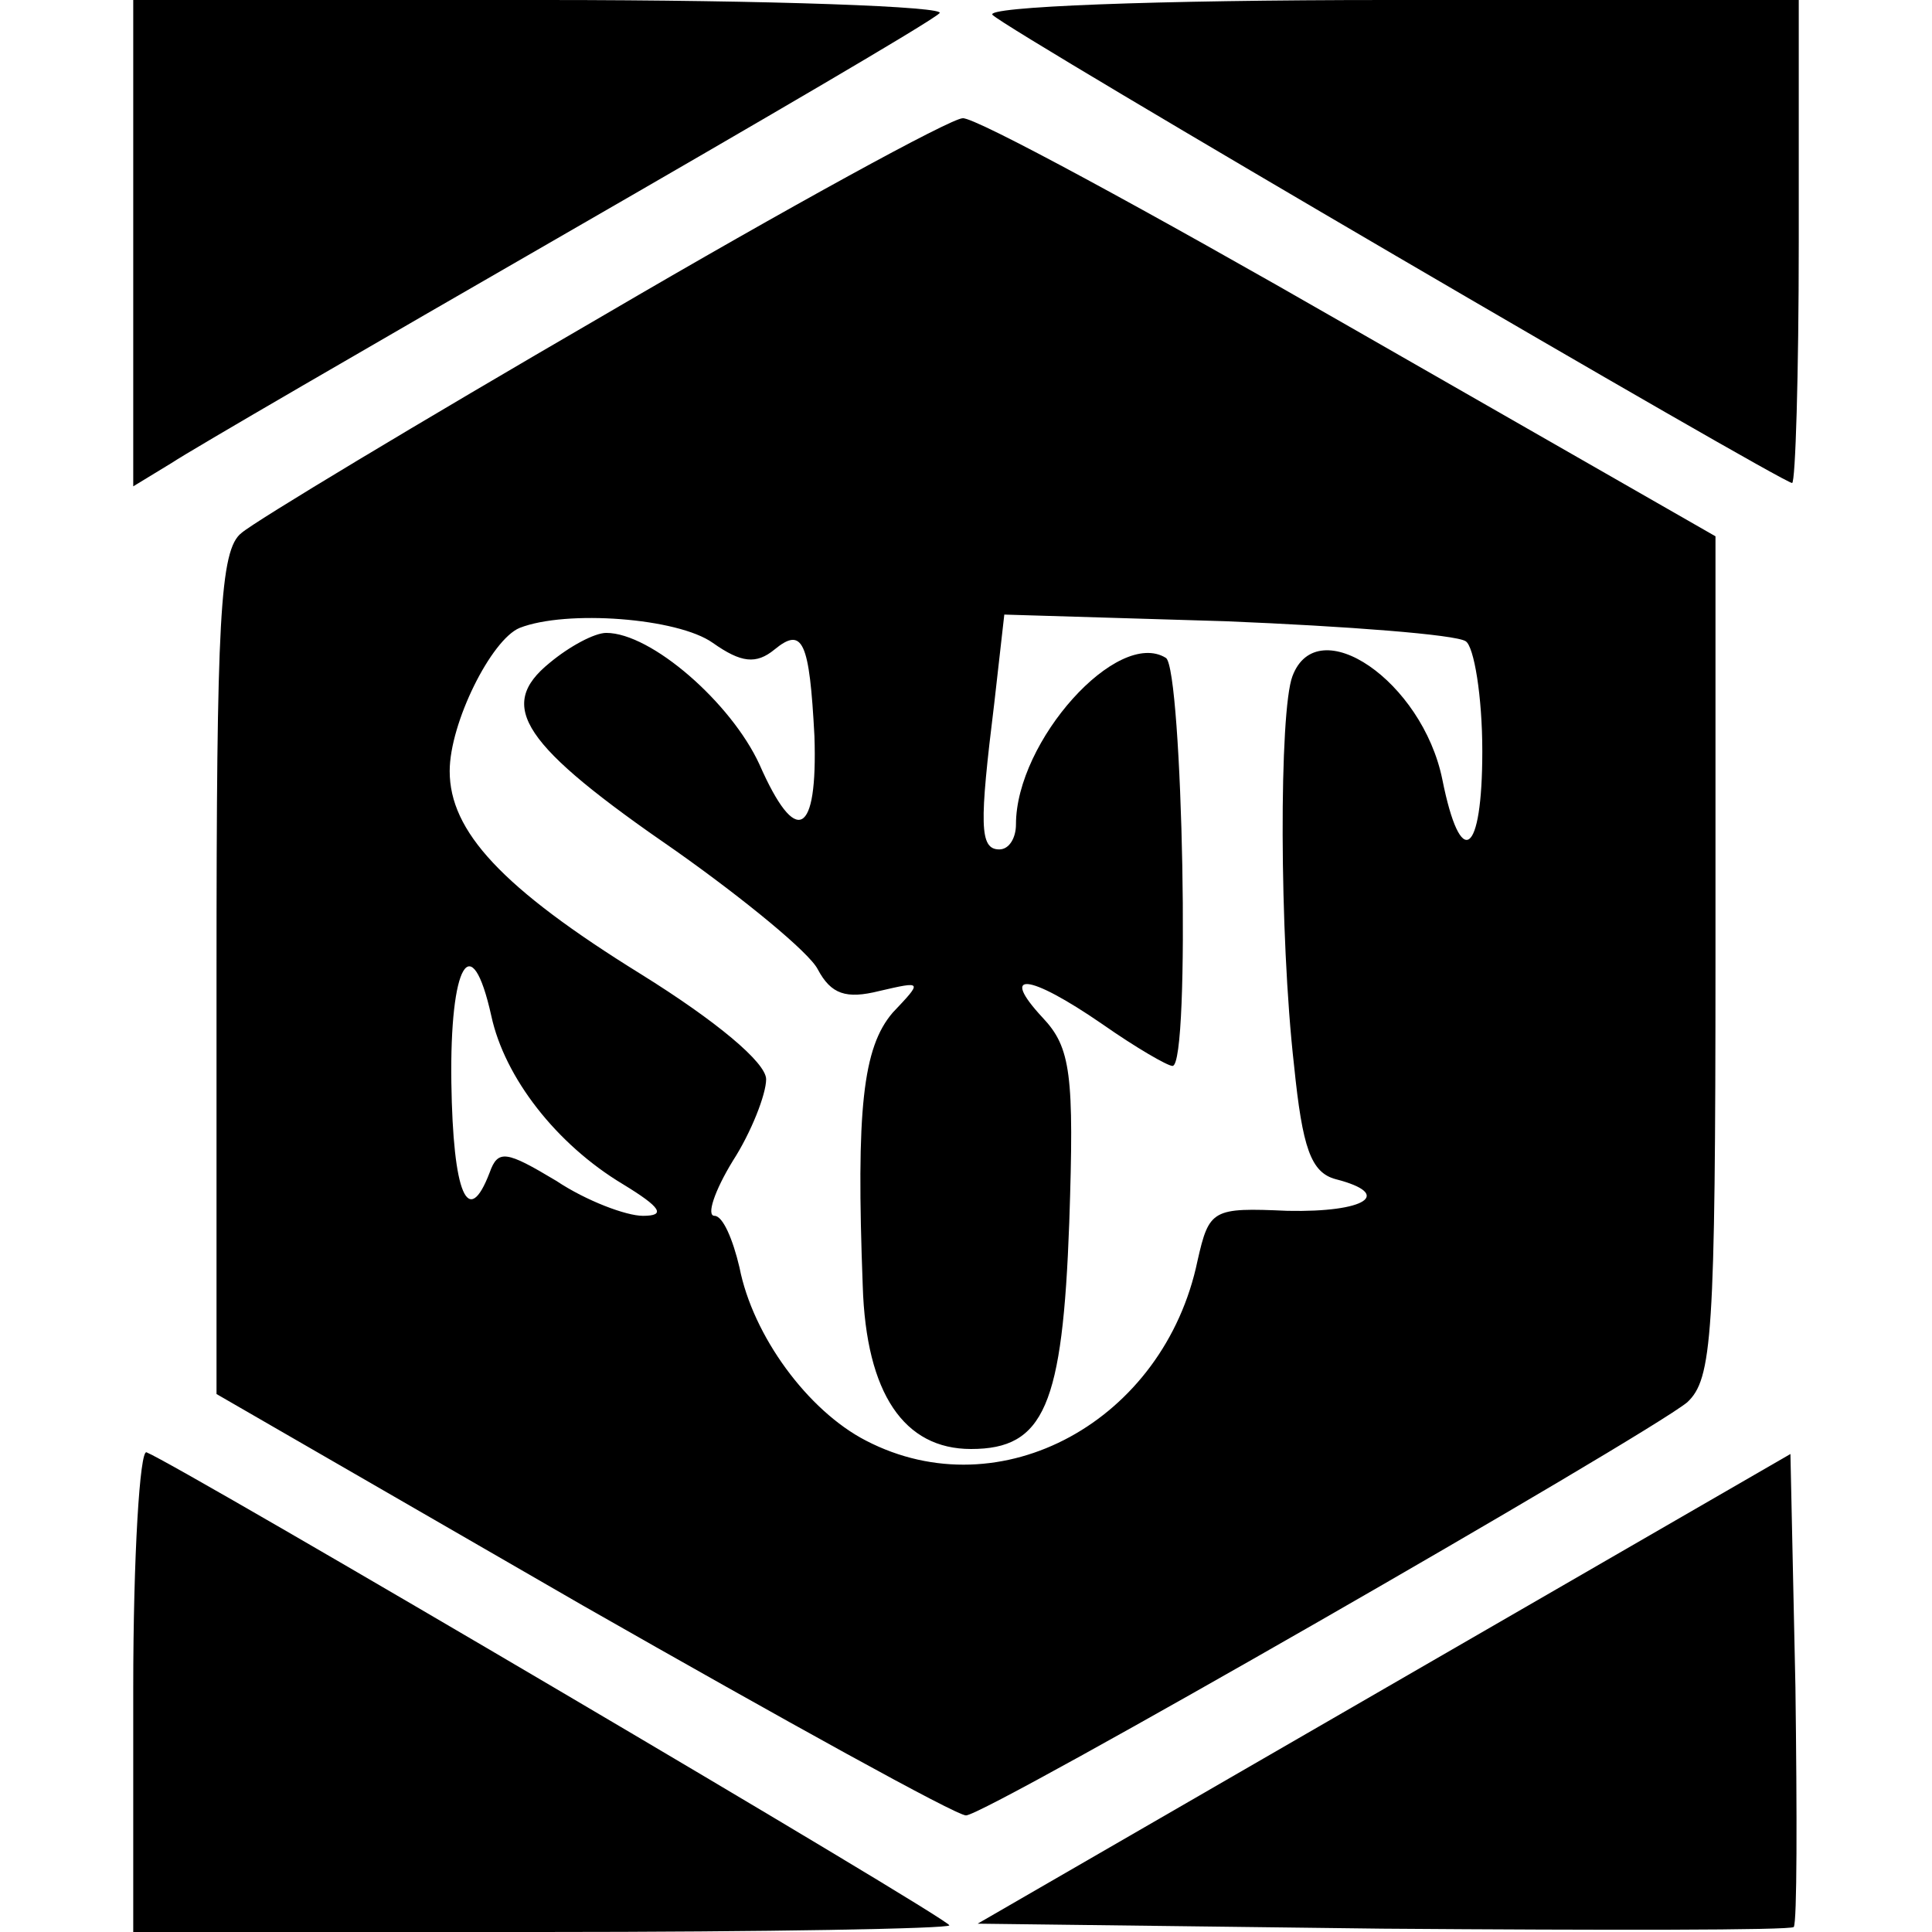
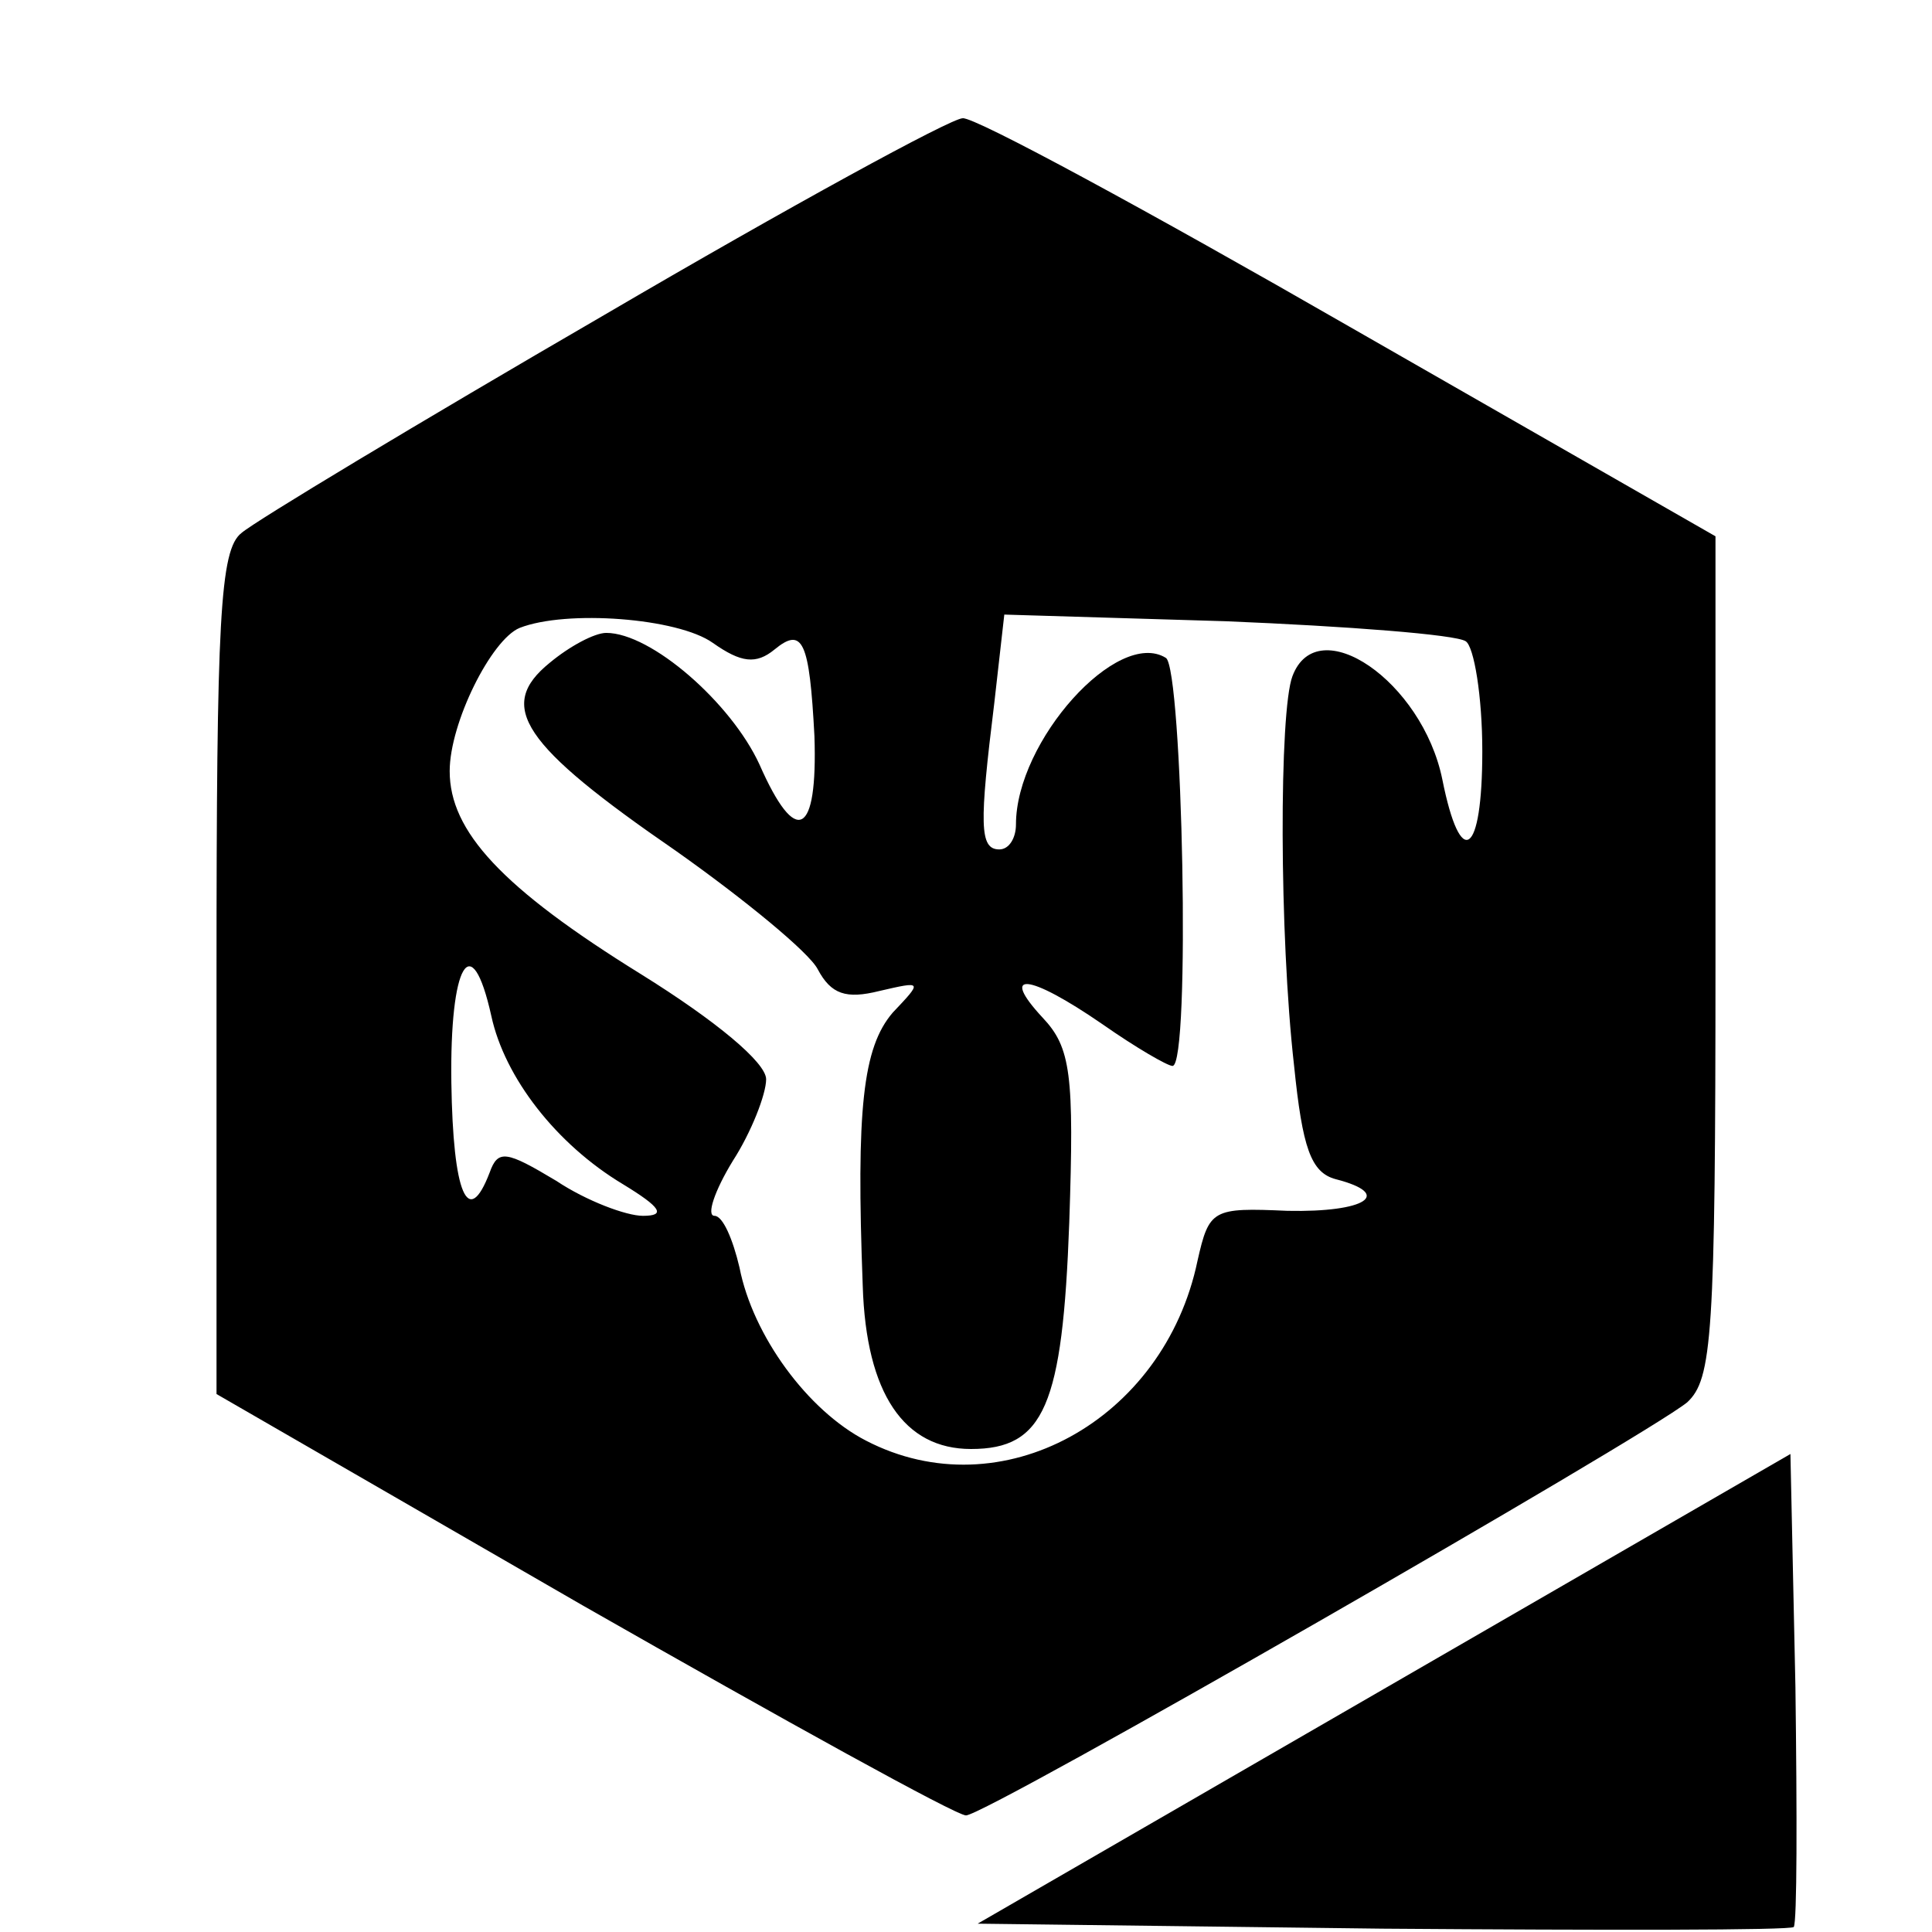
<svg xmlns="http://www.w3.org/2000/svg" version="1.0" width="116pt" height="116pt" viewBox="0 0 116 116" preserveAspectRatio="xMidYMid meet">
  <g transform="translate(0,116) scale(0.1,-0.1)" fill="#000000" stroke="none">
-     <path d="M80 1014 l0 -146 23 14 c12 8 119 70 237 138 118 68 219 127 224 132 6 4 -101 8 -237 8 l-247 0 0 -146z" />
-     <path d="M596 1151 c10 -10 474 -281 480 -281 2 0 4 65 4 145 l0 145 -247 0 c-139 0 -243 -4 -237 -9z" />
    <path d="M363 971 c-112 -65 -210 -124 -218 -131 -13 -10 -15 -52 -15 -265 l0 -252 220 -127 c121 -69 224 -126 230 -126 12 0 407 227 433 248 15 14 17 39 17 267 l0 253 -220 126 c-120 69 -225 126 -232 125 -7 0 -104 -53 -215 -118z m65 -197 c17 -12 26 -13 37 -4 17 14 21 5 24 -52 2 -60 -11 -67 -33 -17 -17 37 -65 79 -92 79 -7 0 -22 -8 -34 -18 -32 -26 -17 -49 76 -113 41 -29 80 -61 85 -71 8 -15 17 -18 37 -13 26 6 26 6 8 -13 -18 -21 -22 -58 -18 -164 2 -65 25 -98 65 -98 44 0 55 26 59 136 3 89 1 105 -16 123 -26 28 -9 27 36 -4 20 -14 39 -25 42 -25 11 0 6 239 -4 245 -29 18 -90 -50 -90 -100 0 -8 -4 -15 -10 -15 -12 0 -12 15 -3 88 l6 53 133 -4 c73 -3 138 -8 144 -12 5 -3 10 -33 10 -66 0 -63 -13 -72 -24 -17 -12 59 -75 102 -90 62 -8 -21 -8 -155 1 -234 5 -49 10 -64 25 -68 35 -9 18 -20 -29 -19 -45 2 -47 1 -54 -30 -20 -96 -118 -150 -199 -108 -35 18 -68 63 -76 104 -4 17 -10 31 -15 31 -5 0 0 15 11 33 11 17 20 40 20 49 0 10 -30 35 -75 63 -84 52 -115 86 -115 122 0 29 25 79 42 86 28 11 95 6 116 -9z m-133 -224 c8 -37 39 -77 79 -101 23 -14 26 -19 12 -19 -10 0 -34 9 -52 21 -30 18 -35 19 -40 5 -13 -34 -22 -13 -23 54 -1 71 12 94 24 40z" />
-     <path d="M80 146 l0 -146 245 0 c135 0 245 2 245 4 0 4 -462 276 -482 284 -4 2 -8 -62 -8 -142z" />
    <path d="M831 146 l-244 -141 243 -3 c134 -1 245 -1 247 1 2 3 2 67 1 144 l-3 140 -244 -141z" />
  </g>
</svg>